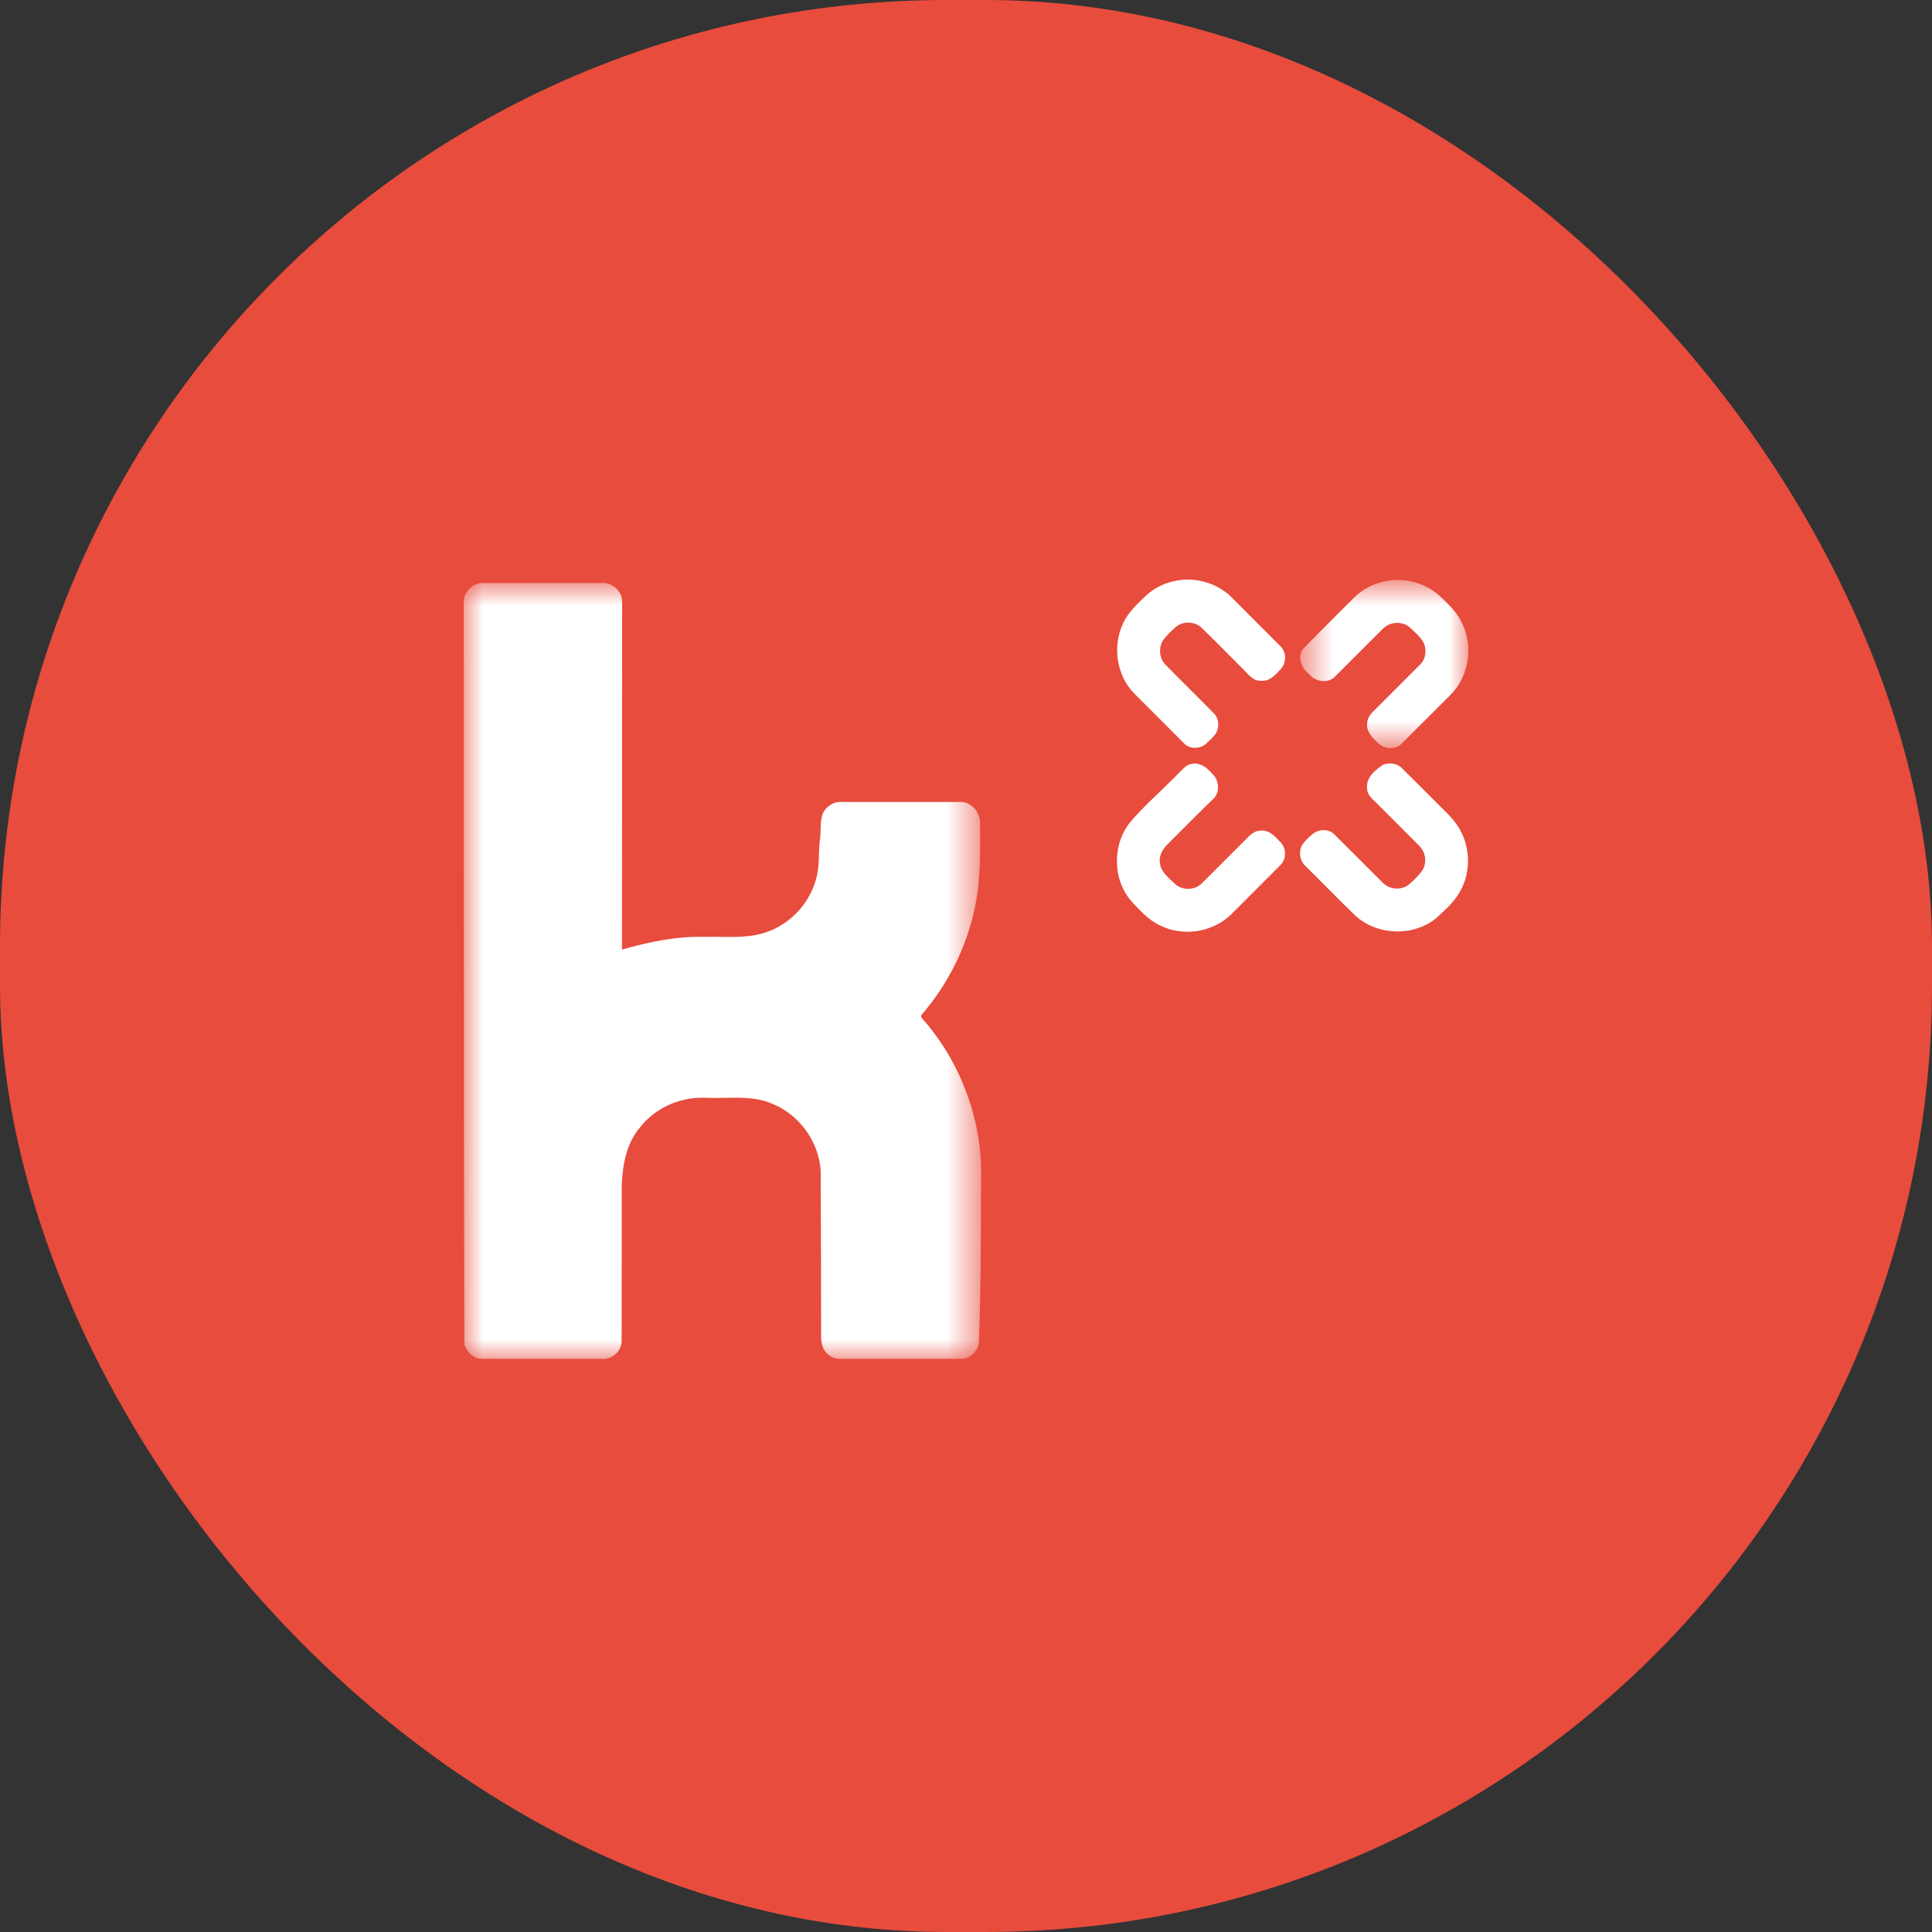
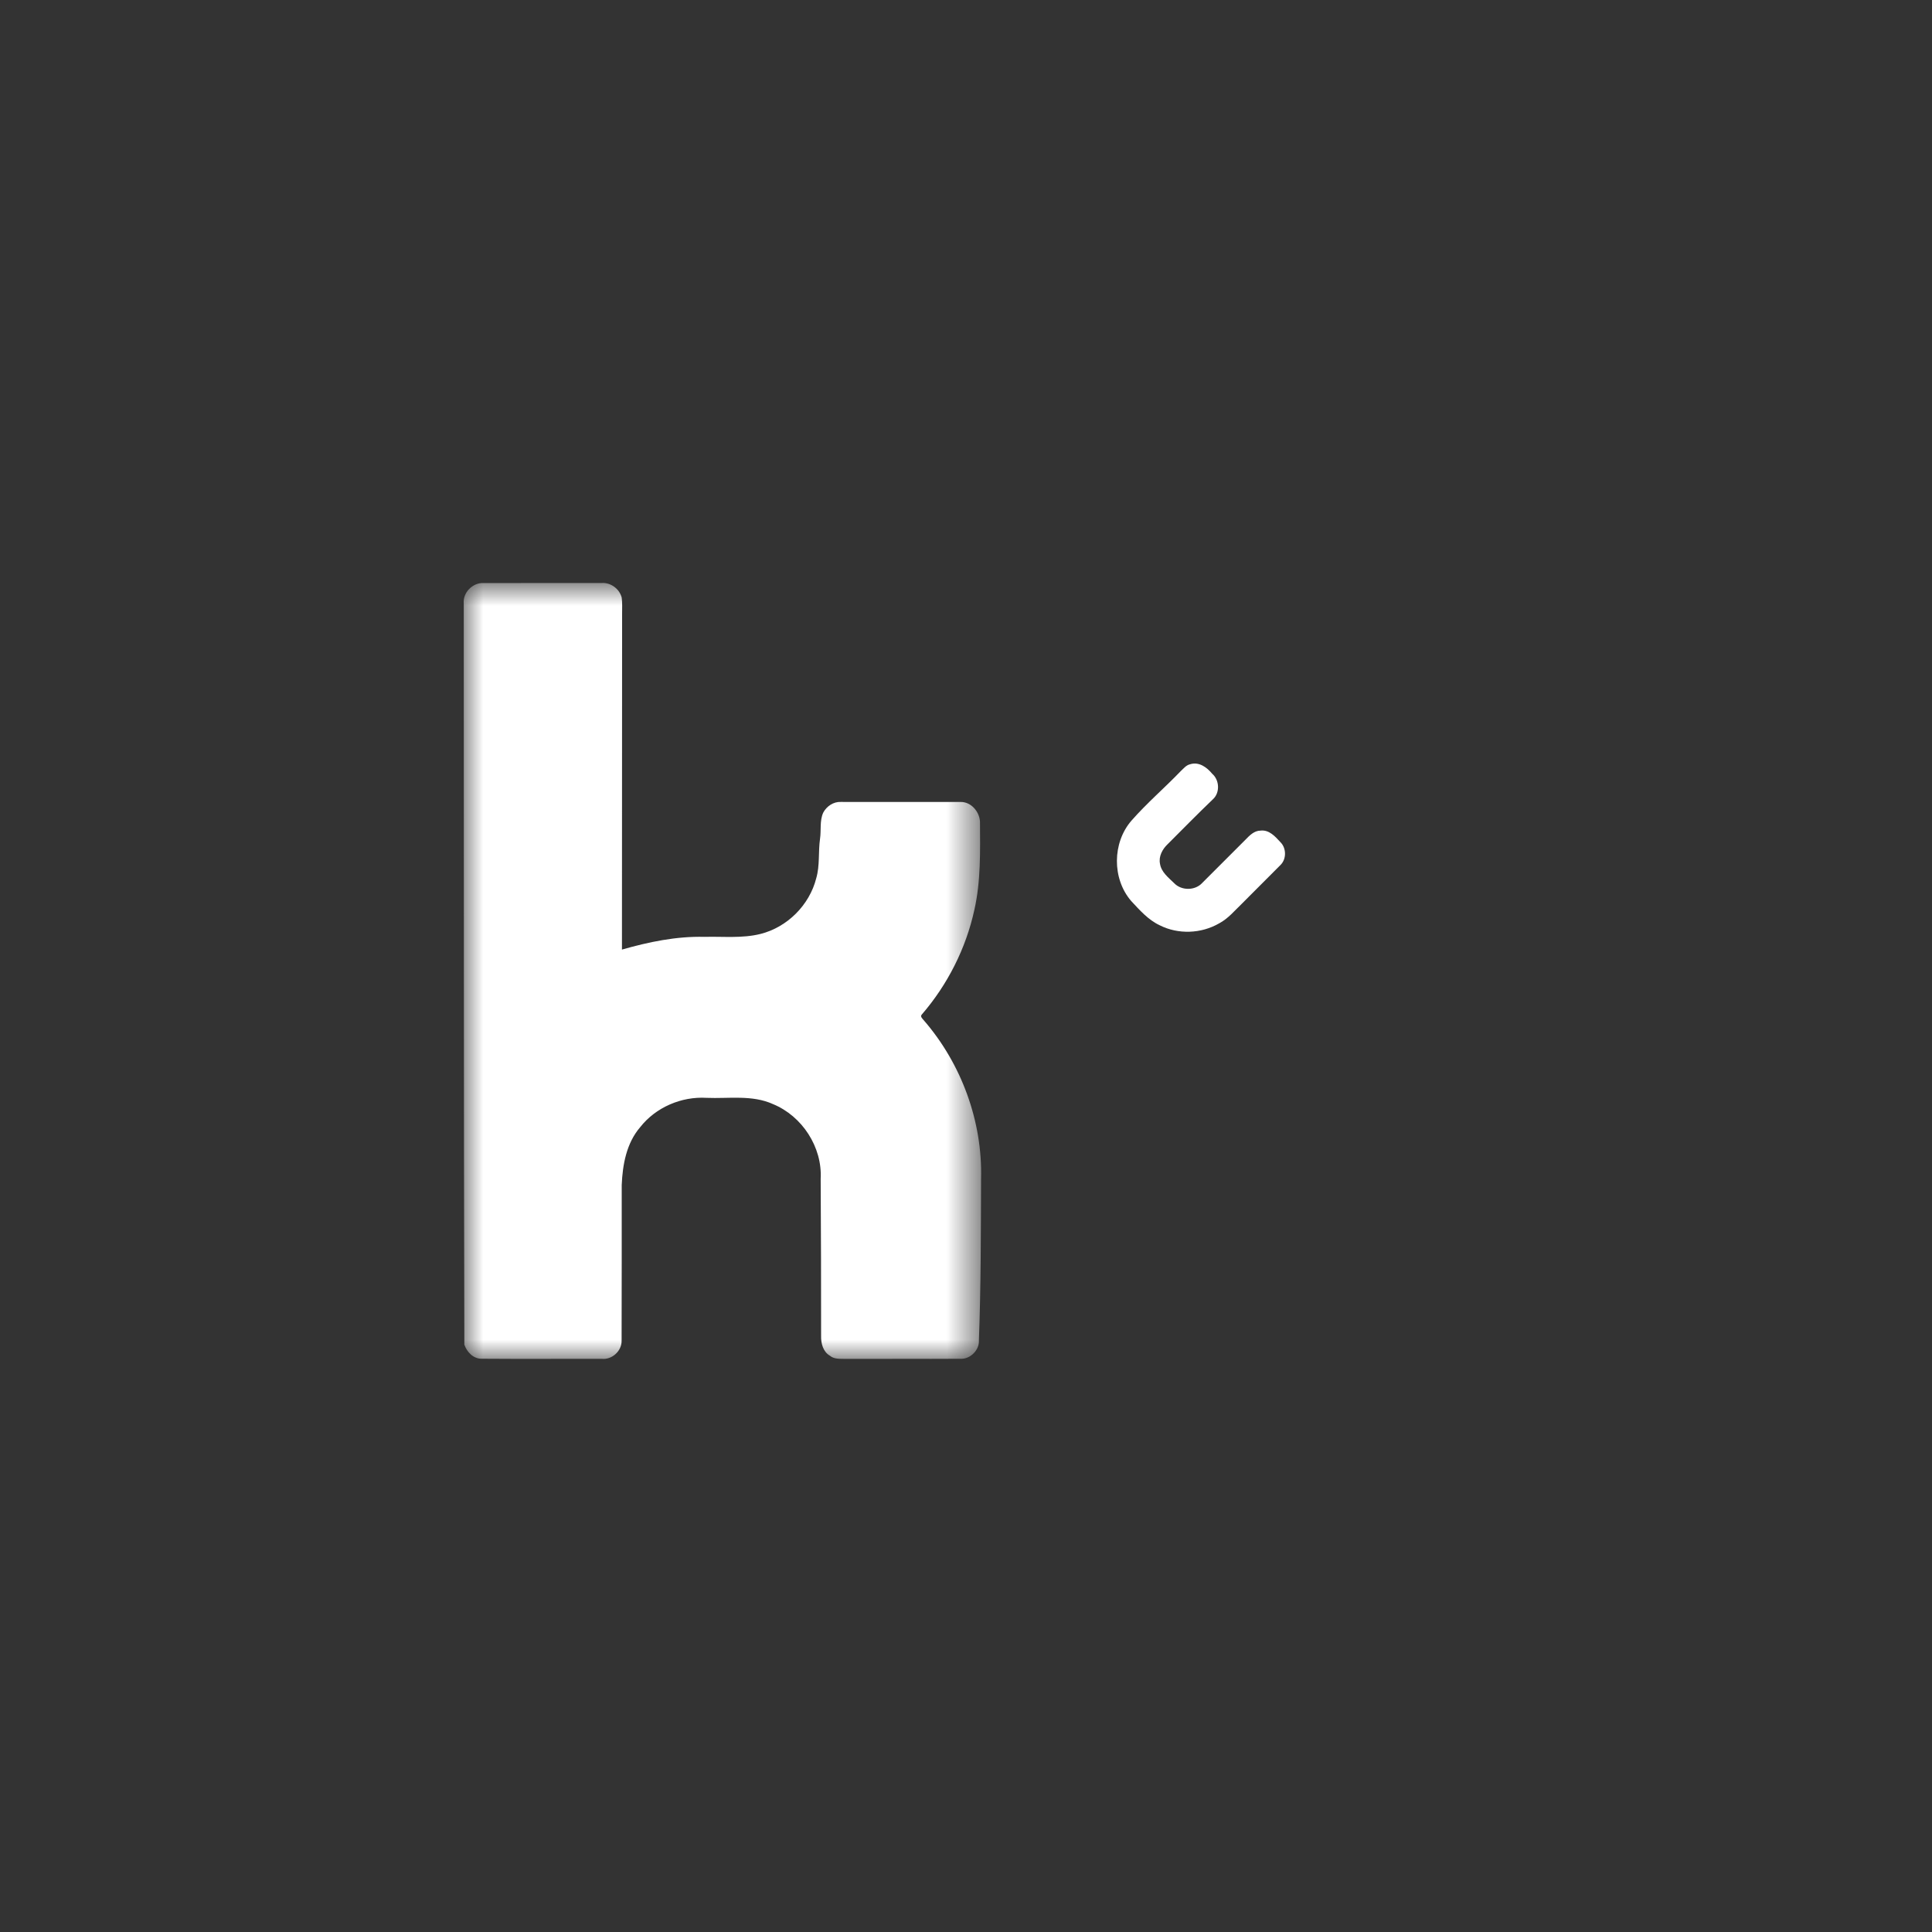
<svg xmlns="http://www.w3.org/2000/svg" xmlns:xlink="http://www.w3.org/1999/xlink" width="50px" height="50px" viewBox="0 0 50 50" version="1.1">
  <rect x="0" y="0" width="50" height="50" fill="#333333" stroke="none" />
  <title>Group 11</title>
  <defs>
    <polygon id="path-1" points="0 0.918 13.392 0.918 13.392 21 0 21" />
    <polygon id="path-3" points="0.65 0.84 4.999 0.84 4.999 5.192 0.65 5.192" />
  </defs>
  <g id="Page-1" stroke="none" stroke-width="1" fill="none" fill-rule="evenodd">
    <g id="AVIO_Start" transform="translate(-1298, -6659)">
      <g id="Group-11" transform="translate(1298, 6659)">
-         <rect id="Rectangle" fill="#E84C3D" x="0" y="0" width="50" height="50" rx="24.5" />
        <g id="Group-13" transform="translate(12, 14)">
          <g id="Group-3" transform="translate(0, 0.169)">
            <mask id="mask-2" fill="white">
              <use xlink:href="#path-1" />
            </mask>
            <g id="Clip-2" />
            <path d="M11.86,12.082 C12.524,11.312 12.997,10.378 13.215,9.385 C13.386,8.635 13.366,7.861 13.362,7.098 C13.35,6.837 13.13,6.578 12.857,6.586 C11.826,6.584 10.794,6.586 9.763,6.585 C9.572,6.575 9.392,6.697 9.305,6.862 C9.209,7.074 9.256,7.316 9.222,7.541 C9.174,7.88 9.221,8.228 9.124,8.561 C8.949,9.253 8.375,9.827 7.683,10.001 C7.209,10.12 6.715,10.064 6.232,10.077 C5.506,10.058 4.79,10.208 4.096,10.406 C4.099,7.512 4.099,4.617 4.1,1.723 C4.098,1.58 4.11,1.436 4.089,1.294 C4.031,1.069 3.803,0.902 3.571,0.919 C2.554,0.92 1.538,0.919 0.522,0.92 C0.238,0.901 -0.028,1.166 0.002,1.452 C0.007,7.846 0,14.238 0.017,20.631 C0.085,20.823 0.251,20.999 0.467,20.995 C1.501,21.003 2.535,20.996 3.568,20.997 C3.835,21.03 4.096,20.793 4.087,20.525 C4.089,19.184 4.092,17.842 4.09,16.5 C4.112,15.973 4.212,15.416 4.567,15.003 C4.971,14.488 5.634,14.204 6.285,14.243 C6.86,14.267 7.466,14.16 8.007,14.406 C8.762,14.717 9.284,15.521 9.239,16.339 C9.246,17.697 9.252,19.055 9.25,20.412 C9.246,20.602 9.303,20.815 9.478,20.917 C9.587,21.01 9.737,20.995 9.87,20.999 C10.867,20.995 11.864,21.002 12.86,20.996 C13.109,21.01 13.348,20.77 13.334,20.523 C13.386,19.129 13.385,17.731 13.39,16.336 C13.429,14.848 12.88,13.357 11.905,12.233 C11.872,12.193 11.803,12.135 11.86,12.082" id="Fill-1" fill="#FFFFFF" mask="url(#mask-2)" />
          </g>
-           <path d="M19.894,1.48 C19.533,1.102 18.971,0.932 18.459,1.025 C18.16,1.074 17.875,1.211 17.654,1.418 C17.432,1.632 17.195,1.845 17.066,2.131 C16.782,2.726 16.896,3.492 17.365,3.959 C17.79,4.384 18.213,4.81 18.64,5.235 C18.782,5.391 19.052,5.39 19.208,5.253 C19.292,5.178 19.373,5.099 19.446,5.01 C19.561,4.851 19.559,4.603 19.415,4.462 C19.003,4.041 18.58,3.63 18.169,3.209 C18.007,3.056 17.982,2.796 18.079,2.603 C18.169,2.462 18.296,2.347 18.42,2.235 C18.61,2.059 18.936,2.077 19.114,2.262 C19.473,2.611 19.822,2.969 20.177,3.323 C20.305,3.447 20.425,3.629 20.628,3.616 C20.849,3.647 21.004,3.469 21.138,3.325 C21.294,3.168 21.3,2.885 21.142,2.729 C20.727,2.312 20.309,1.898 19.894,1.48" id="Fill-4" fill="#FFFFFF" />
          <g id="Group-8" transform="translate(21, 0.169)">
            <mask id="mask-4" fill="white">
              <use xlink:href="#path-3" />
            </mask>
            <g id="Clip-7" />
-             <path d="M1.562,3.328 C1.971,2.924 2.374,2.513 2.783,2.109 C2.965,1.913 3.306,1.895 3.502,2.082 C3.651,2.231 3.845,2.369 3.883,2.591 C3.907,2.744 3.871,2.915 3.757,3.025 C3.377,3.407 2.997,3.787 2.616,4.167 C2.508,4.27 2.387,4.383 2.383,4.544 C2.35,4.771 2.532,4.94 2.685,5.078 C2.849,5.235 3.142,5.23 3.294,5.058 C3.638,4.715 3.981,4.371 4.324,4.028 C4.476,3.872 4.647,3.729 4.756,3.537 C5.071,3.034 5.082,2.354 4.778,1.845 C4.649,1.618 4.455,1.44 4.269,1.263 C3.917,0.941 3.419,0.786 2.949,0.857 C2.607,0.905 2.278,1.057 2.036,1.304 C1.603,1.741 1.163,2.172 0.734,2.612 C0.555,2.83 0.686,3.133 0.887,3.283 C1.046,3.484 1.386,3.529 1.562,3.328" id="Fill-6" fill="#FFFFFF" mask="url(#mask-4)" />
          </g>
          <path d="M20.624,7.496 C20.454,7.497 20.334,7.627 20.225,7.739 C19.854,8.111 19.483,8.482 19.111,8.853 C18.926,9.052 18.576,9.053 18.388,8.857 C18.241,8.713 18.055,8.573 18.021,8.356 C17.981,8.166 18.082,7.977 18.217,7.849 C18.607,7.46 18.993,7.065 19.391,6.684 C19.578,6.514 19.56,6.187 19.372,6.025 C19.233,5.857 19.029,5.707 18.8,5.779 C18.697,5.802 18.63,5.89 18.558,5.956 C18.14,6.391 17.68,6.784 17.282,7.238 C16.785,7.811 16.778,8.74 17.274,9.317 C17.494,9.553 17.715,9.806 18.013,9.946 C18.491,10.188 19.087,10.165 19.55,9.897 C19.784,9.774 19.953,9.566 20.141,9.386 C20.474,9.051 20.81,8.718 21.143,8.382 C21.297,8.226 21.292,7.947 21.136,7.794 C21.002,7.648 20.845,7.47 20.624,7.496" id="Fill-9" fill="#FFFFFF" />
-           <path d="M25.351,6.948 C24.995,6.596 24.645,6.239 24.29,5.889 C24.171,5.754 23.97,5.73 23.806,5.786 C23.596,5.918 23.346,6.124 23.381,6.402 C23.377,6.568 23.515,6.675 23.622,6.781 C23.991,7.151 24.363,7.519 24.73,7.891 C24.907,8.061 24.938,8.356 24.791,8.553 C24.68,8.695 24.552,8.828 24.405,8.93 C24.209,9.044 23.944,9.006 23.785,8.844 C23.366,8.428 22.951,8.007 22.53,7.592 C22.381,7.445 22.128,7.455 21.973,7.583 C21.873,7.665 21.779,7.754 21.706,7.858 C21.591,8.04 21.643,8.294 21.803,8.431 C22.232,8.852 22.648,9.287 23.081,9.701 C23.651,10.216 24.584,10.246 25.177,9.754 C25.413,9.538 25.662,9.319 25.809,9.029 C26.049,8.578 26.05,8.011 25.826,7.552 C25.713,7.318 25.537,7.125 25.351,6.948" id="Fill-11" fill="#FFFFFF" />
        </g>
      </g>
    </g>
  </g>
</svg>